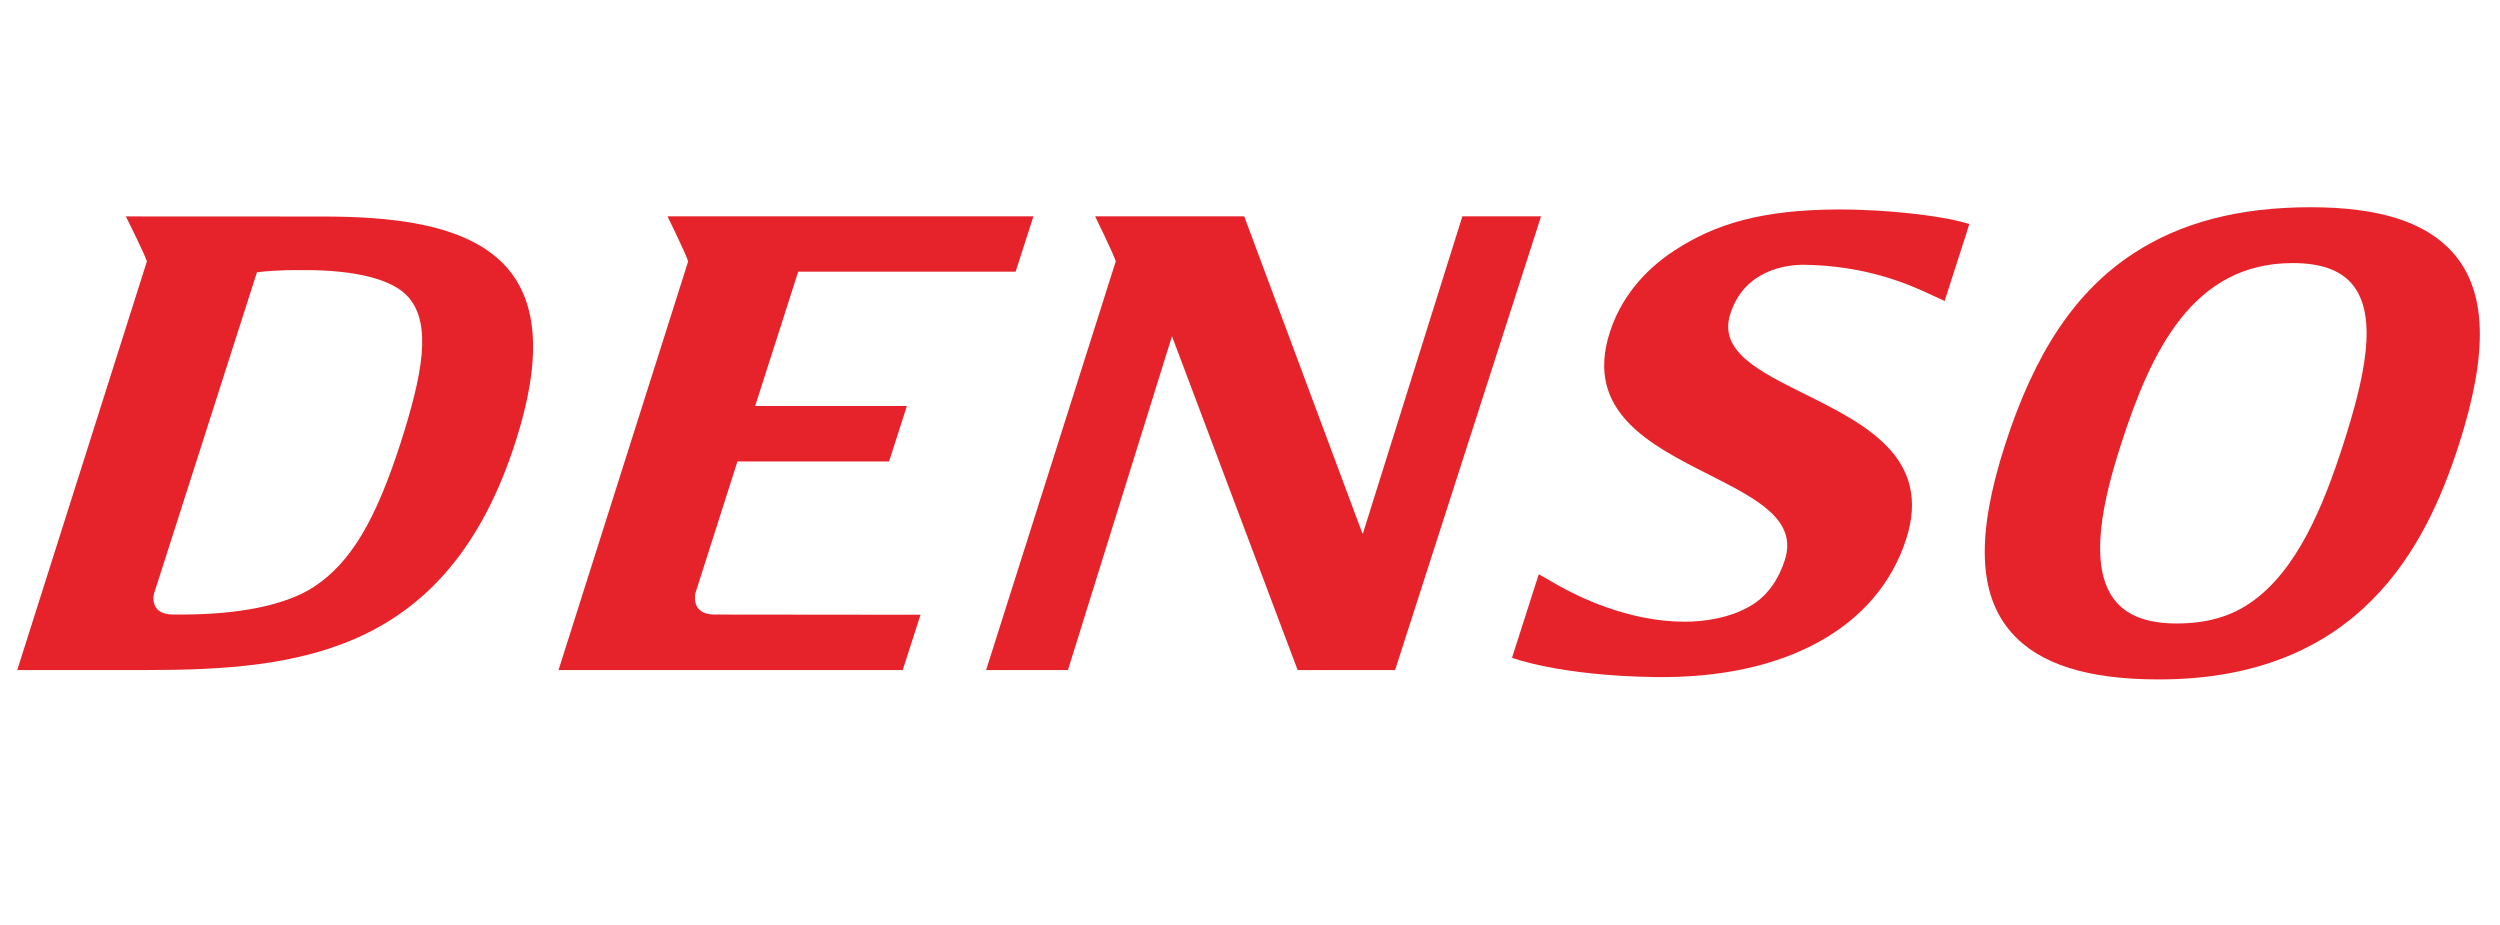
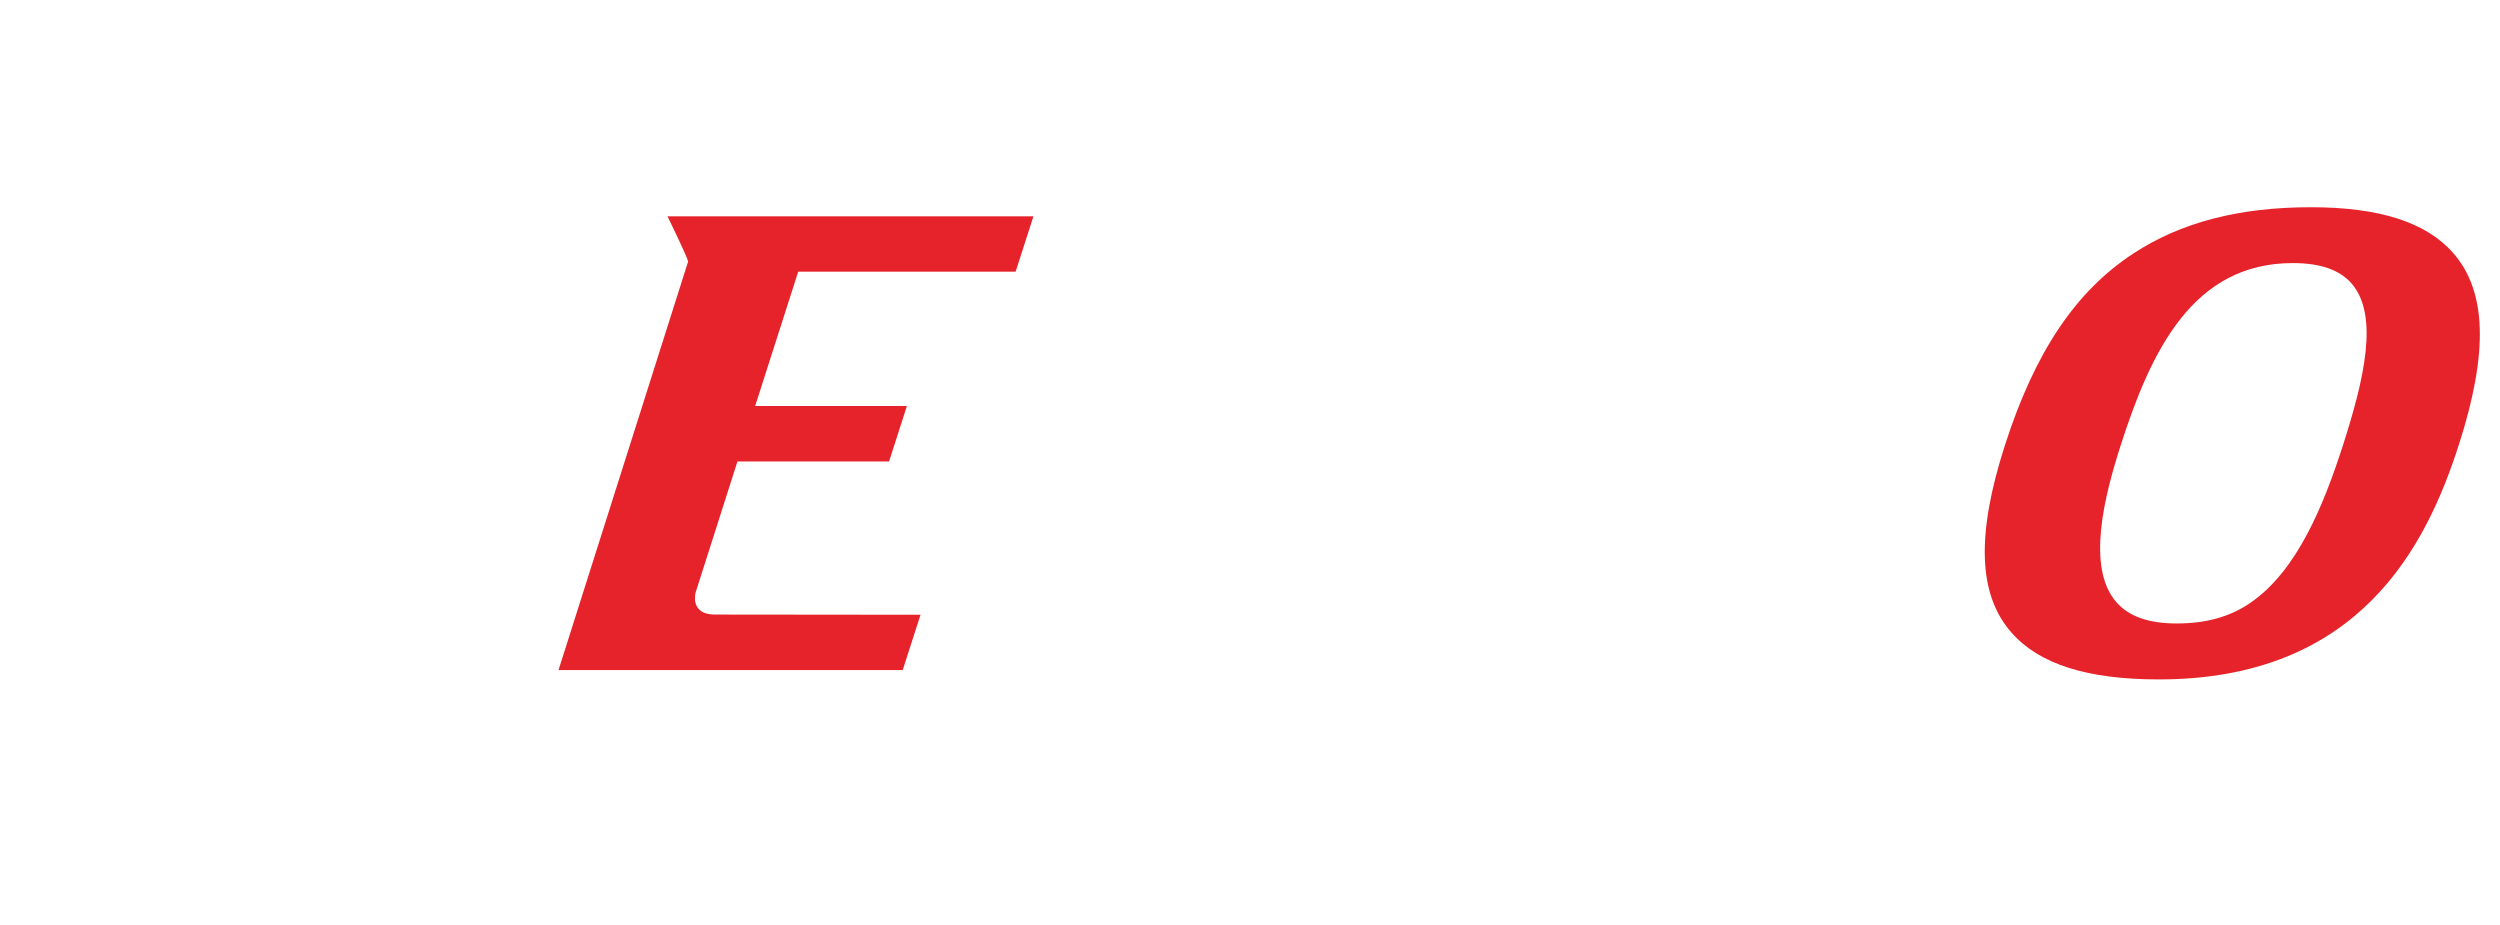
<svg xmlns="http://www.w3.org/2000/svg" width="851" zoomAndPan="magnify" viewBox="0 0 638.25 236.25" height="315" preserveAspectRatio="xMidYMid meet" version="1.0">
-   <path fill="#e6232a" d="M 37.504 66.73 C 36.945 64.855 32.137 55.254 32.137 55.254 L 82.047 55.277 C 98.762 55.277 119.242 56.754 129.379 68.285 C 137.539 77.562 138.266 92.168 131.574 112.926 C 114.301 166.617 76.633 171.062 37.371 171.062 L 4.402 171.062 Z M 47.02 156.891 C 60.938 156.82 72.895 154.57 80.152 149.816 C 89.41 143.719 95.809 133.129 102.219 113.25 C 107.902 95.562 110.324 82.734 104.227 75.824 C 100.18 71.191 90.434 68.957 77.906 68.957 C 77.34 68.957 76.777 68.957 76.254 68.961 C 76.254 68.961 70.918 68.859 65.598 69.512 L 39.305 151.609 C 39.305 151.609 37.906 156.891 44.215 156.891 " fill-opacity="1" fill-rule="nonzero" />
  <path fill="#e6232a" d="M 182.23 156.895 L 235.008 156.949 L 230.465 171.066 L 142.59 171.066 L 175.688 66.738 C 175.137 64.855 170.422 55.238 170.422 55.238 L 263.836 55.238 L 259.289 69.359 L 203.785 69.359 L 192.789 103.66 L 231.527 103.66 L 226.98 117.812 L 188.27 117.812 L 177.57 151.32 C 177.57 151.32 176.113 156.758 182.23 156.895 " fill-opacity="1" fill-rule="nonzero" />
-   <path fill="#e6232a" d="M 272.648 171.062 L 299.207 85.832 L 331.289 171.062 L 356.168 171.062 L 393.434 55.234 L 373.344 55.234 L 347.914 136.32 L 347.52 135.379 L 317.648 55.234 L 279.586 55.234 C 279.586 55.234 284.305 64.852 284.855 66.73 L 251.754 171.062 " fill-opacity="1" fill-rule="nonzero" />
-   <path fill="#e6232a" d="M 491.602 74.602 C 487.016 72.504 476.141 67.781 460.609 67.602 C 456.145 67.566 445.375 68.828 441.754 80.117 C 438.691 89.625 448.949 94.742 460.848 100.645 C 476.082 108.227 493.34 116.832 486.648 137.625 C 479.445 160.02 456.031 173.355 422.441 172.852 C 397.965 172.492 386.016 167.934 386.016 167.934 L 392.848 146.605 L 397.801 149.434 C 402.688 152.219 415.629 158.723 430.113 158.723 C 434.957 158.723 441.805 157.844 447.312 154.434 C 451.25 151.996 454.055 148.004 455.672 142.973 C 458.984 132.664 448.441 127.324 436.215 121.129 C 421.332 113.598 404.453 105.062 410.992 84.836 C 413.652 76.492 419.336 69.301 427.383 64.02 C 437.879 57.125 449.777 53.602 468.852 53.48 C 482.25 53.414 495.262 55.18 500.723 56.613 L 502.754 57.184 L 501.996 59.656 L 498.121 71.676 L 496.469 76.84 " fill-opacity="1" fill-rule="nonzero" />
  <path fill="#e6232a" d="M 511.879 113.598 C 519.504 89.918 529.883 74.395 544.602 64.746 C 556.746 56.781 571.574 52.906 589.945 52.906 C 607.469 52.906 619.355 56.723 626.266 64.551 C 634.867 74.355 635.348 89.926 627.727 113.598 C 619.461 139.277 602.523 173.457 551.133 173.457 C 532.898 173.457 520.605 169.551 513.543 161.516 C 505.004 151.816 504.484 136.566 511.879 113.598 M 555.727 159.172 C 562.992 159.172 569.172 157.574 574.441 153.953 C 586.504 145.758 593.277 128.797 598.184 113.598 C 603.516 96.98 607.473 80.484 600.309 72.32 C 597.254 68.867 592.355 67.164 585.332 67.164 C 559.875 67.164 549.188 89.477 541.441 113.598 C 537.258 126.598 532.566 144.934 540.332 153.762 C 543.535 157.398 548.566 159.172 555.727 159.172 " fill-opacity="1" fill-rule="nonzero" />
</svg>